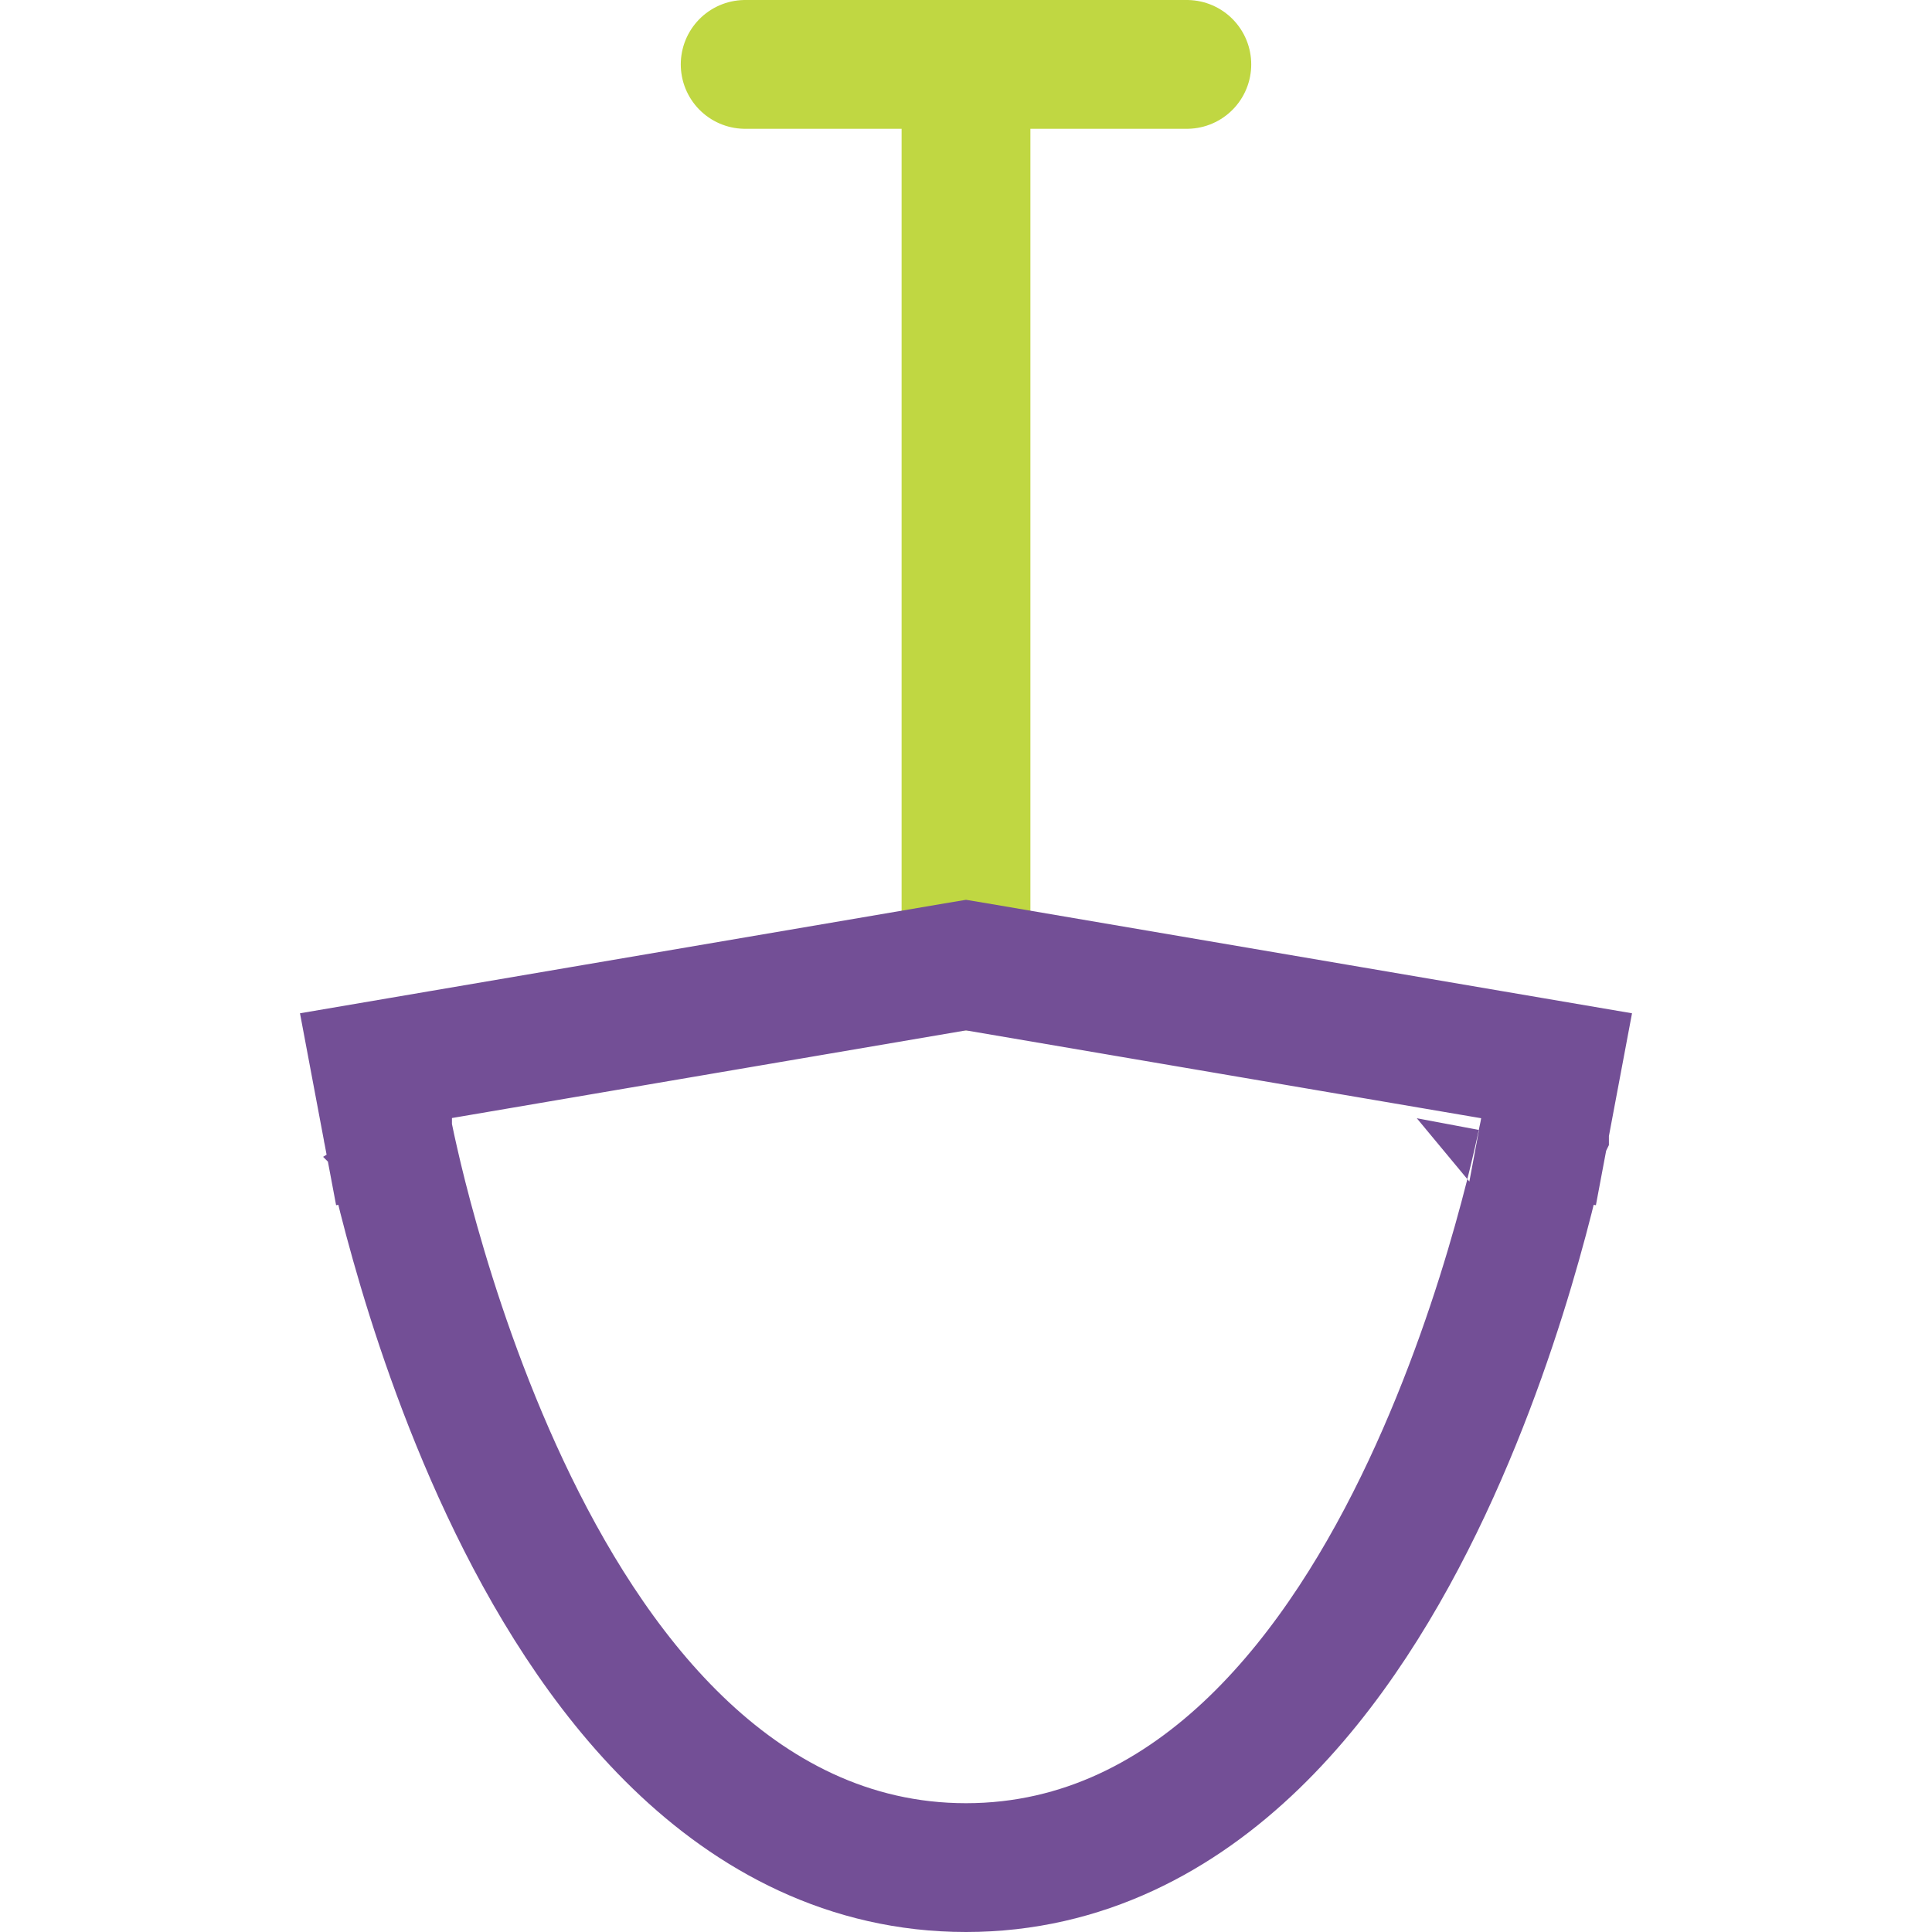
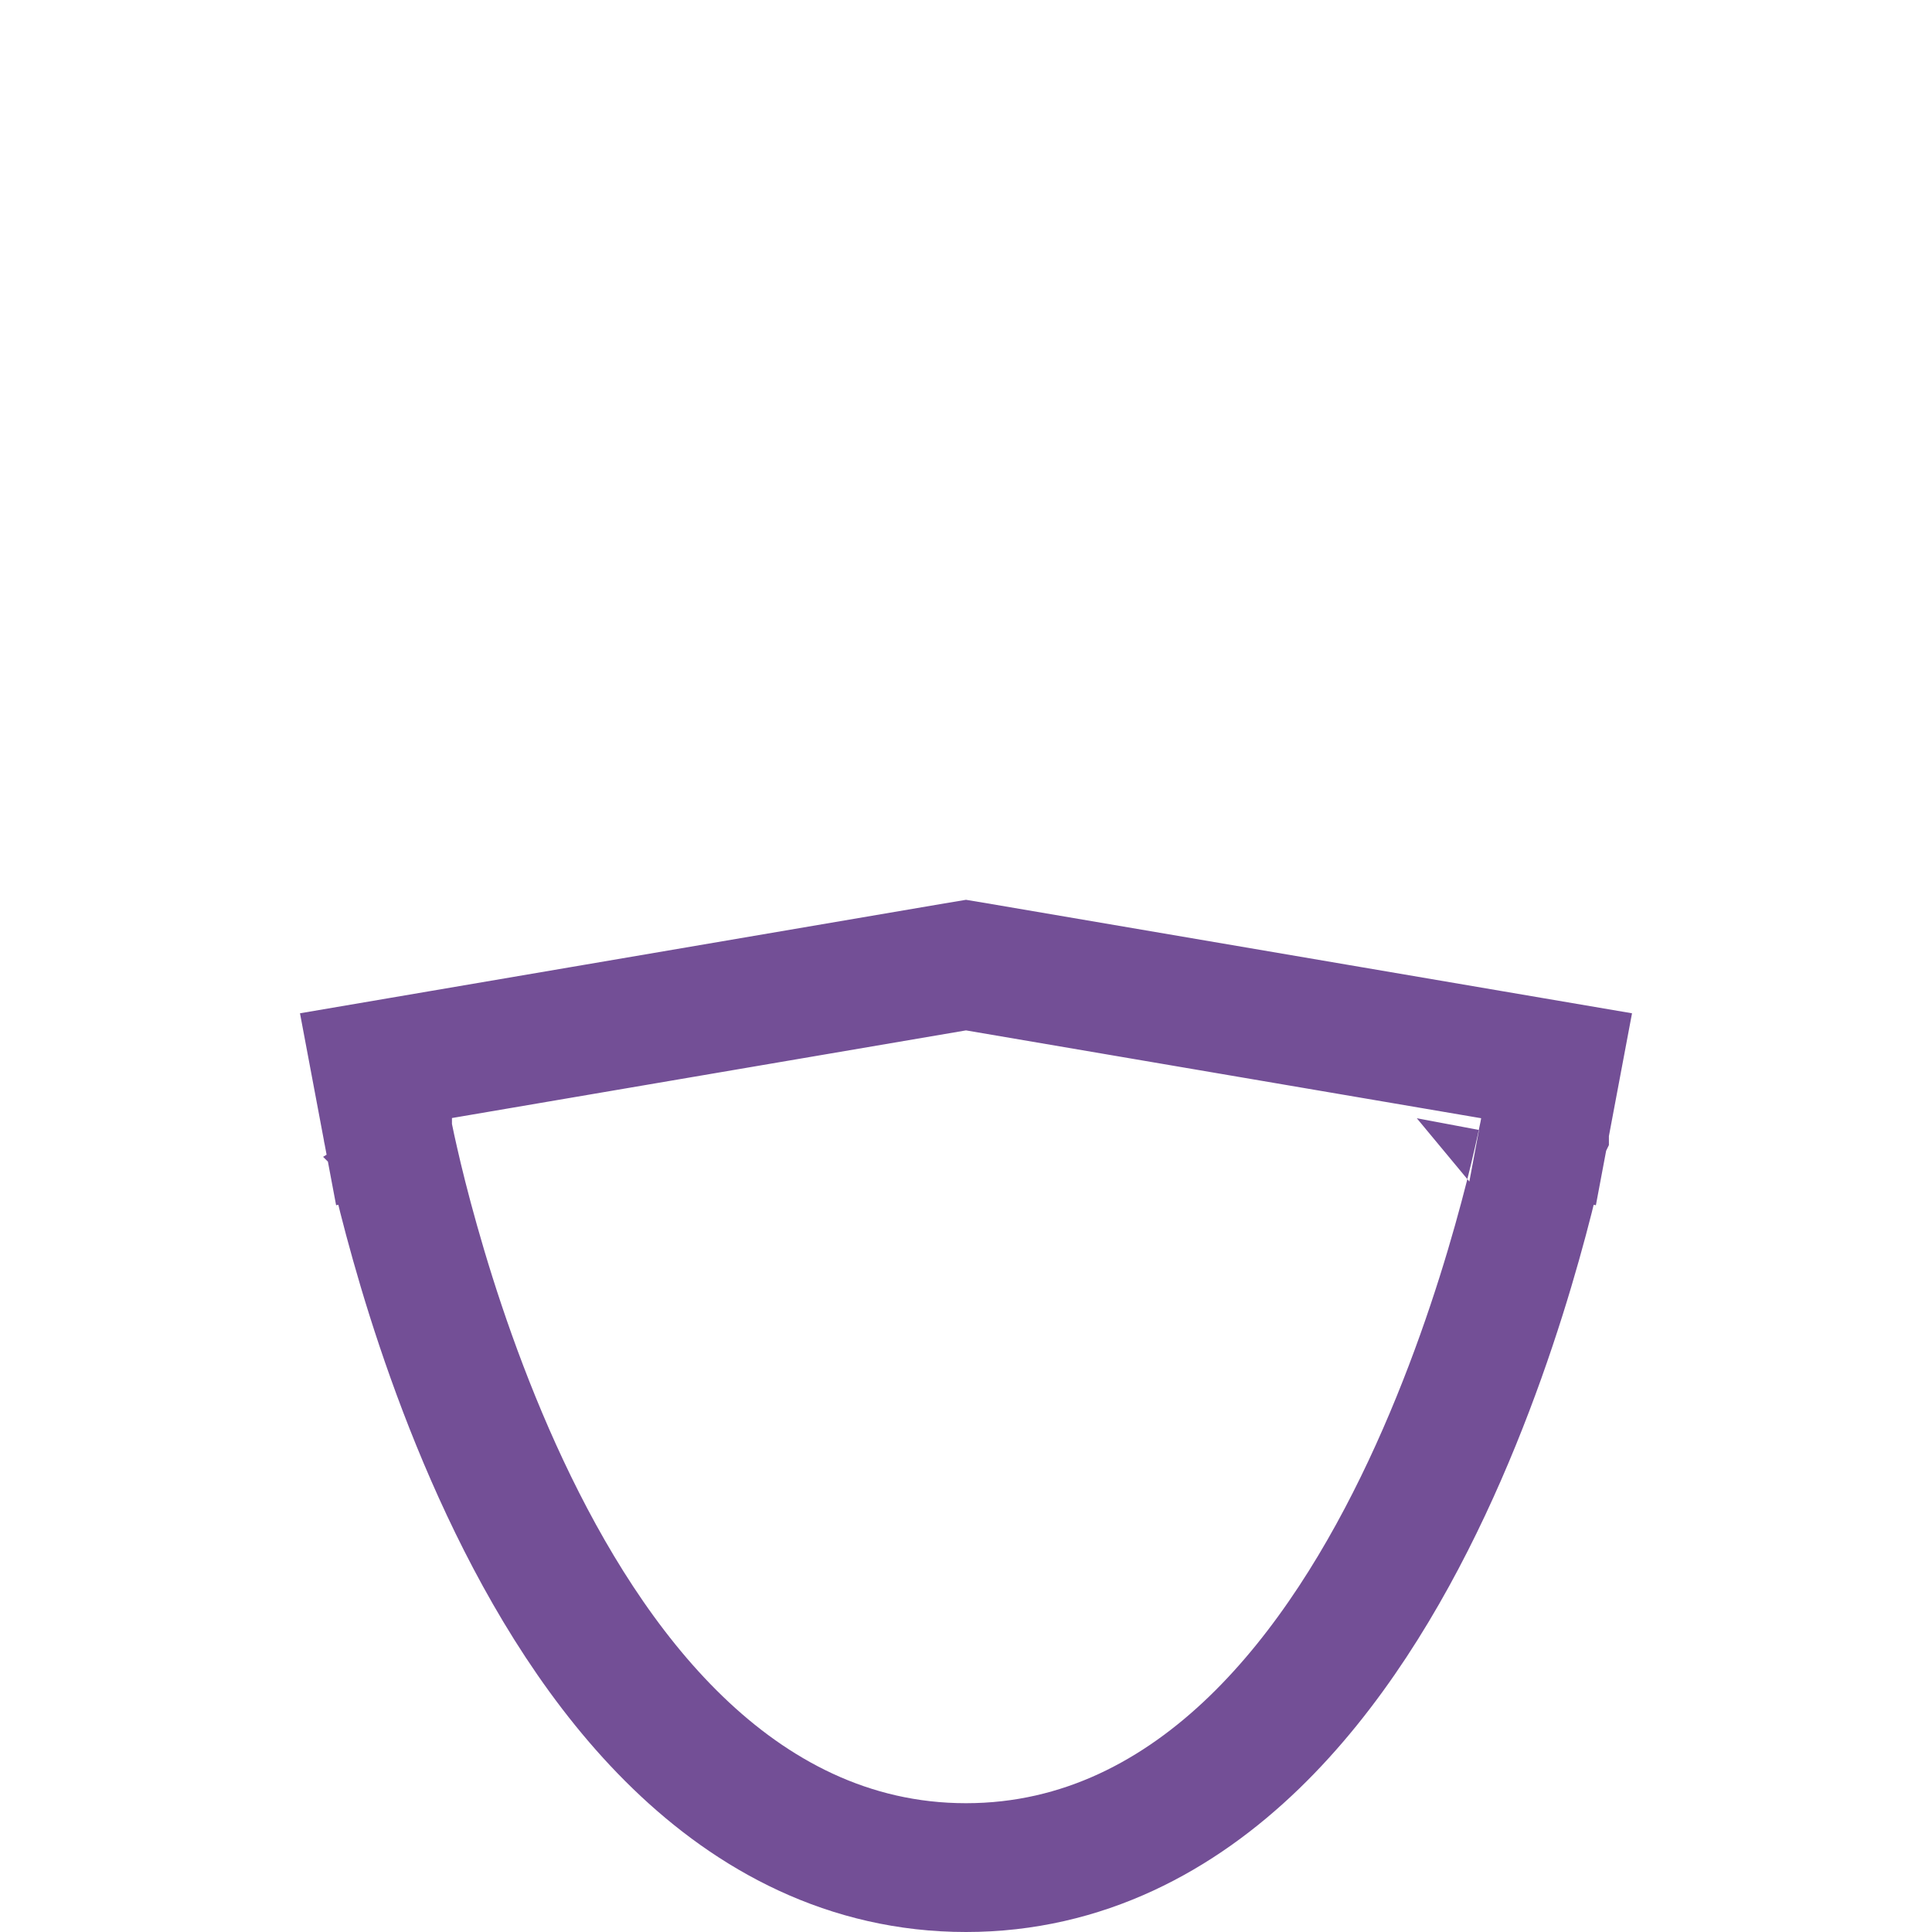
<svg xmlns="http://www.w3.org/2000/svg" width="30" height="30" viewBox="0 0 30 30" fill="none">
-   <path d="M15 1V15M11.571 1H18.429" stroke="#C0D742" stroke-width="2" stroke-linecap="round" stroke-linejoin="round" />
  <path d="M23 17.364L23.983 17.548L24.171 16.549L23.168 16.378L15.168 15.014L15 14.986L14.832 15.014L6.832 16.378L5.829 16.549L6.017 17.548L7 17.364C6.017 17.548 6.017 17.549 6.017 17.549L6.018 17.55L6.018 17.552L6.019 17.56L6.025 17.588C6.029 17.611 6.036 17.644 6.045 17.686C6.062 17.77 6.088 17.891 6.123 18.043C6.192 18.348 6.298 18.78 6.444 19.297C6.734 20.327 7.189 21.712 7.845 23.107C8.497 24.494 9.371 25.943 10.524 27.057C11.688 28.183 13.175 29 15 29C16.825 29 18.312 28.183 19.476 27.057C20.628 25.943 21.503 24.494 22.155 23.107C22.811 21.712 23.266 20.327 23.556 19.297C23.702 18.78 23.808 18.348 23.877 18.043C23.912 17.891 23.938 17.77 23.955 17.686C23.964 17.644 23.971 17.611 23.975 17.588L23.98 17.56L23.982 17.552L23.983 17.55L23.983 17.549C23.983 17.549 23.983 17.548 23 17.364Z" stroke="#734F96" stroke-width="2" />
</svg>